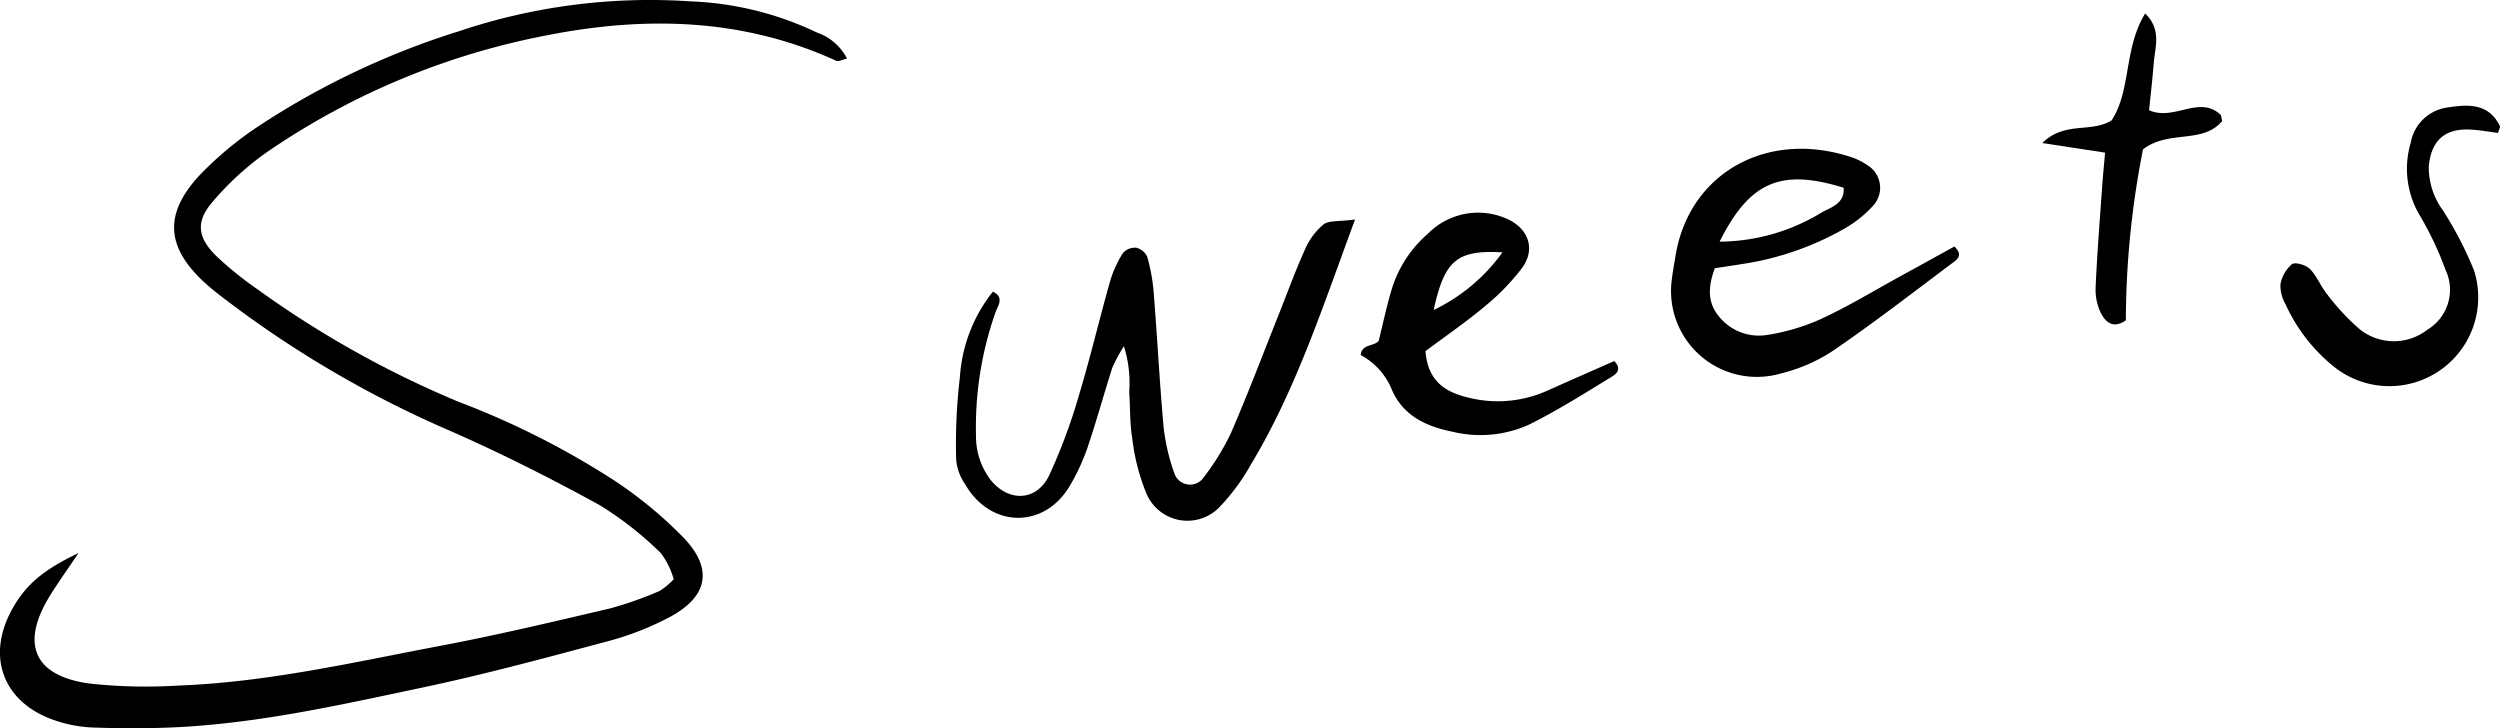
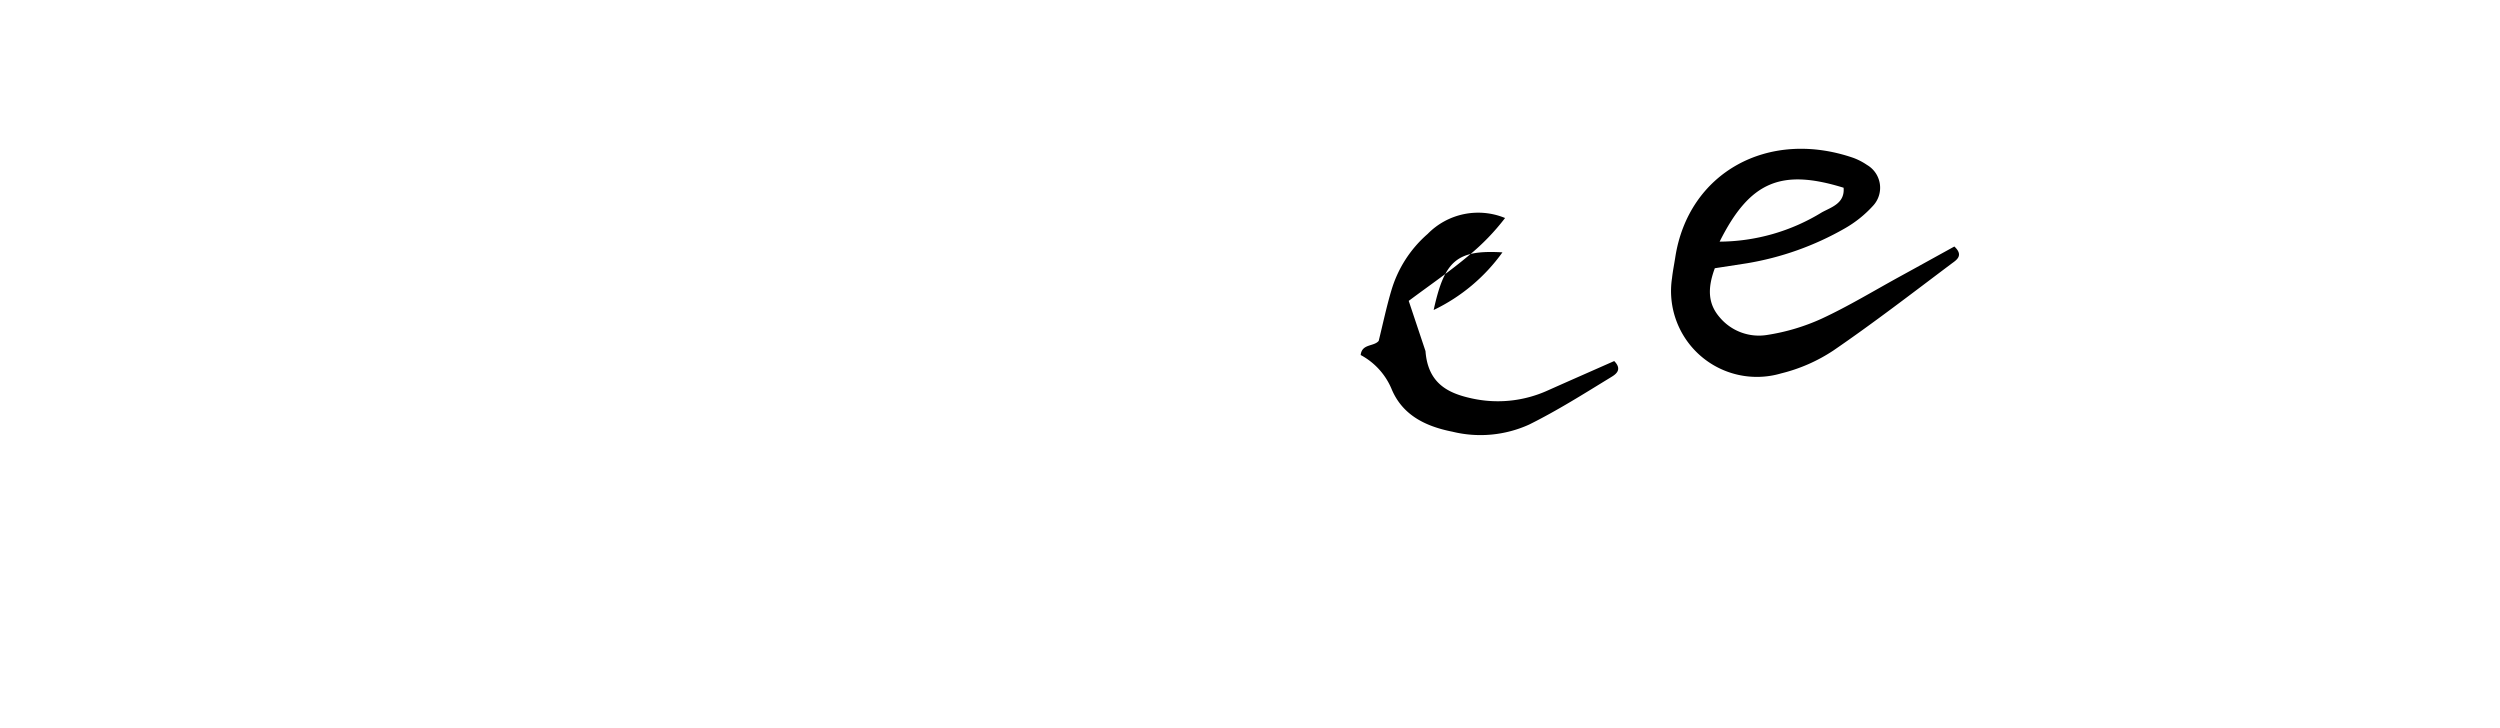
<svg xmlns="http://www.w3.org/2000/svg" height="50.956" viewBox="0 0 174.925 50.956" width="174.925">
-   <path d="m157.3 499.661c-.308.072-.583.235-.75.16-6.48-2.971-13.272-3.138-20.077-1.818a51.819 51.819 0 0 0 -19.8 8.233 20.473 20.473 0 0 0 -3.756 3.44c-1.218 1.406-1.072 2.527.3 3.849a24.665 24.665 0 0 0 2.846 2.292 70.231 70.231 0 0 0 14.02 7.847 57.722 57.722 0 0 1 11.078 5.616 29.506 29.506 0 0 1 4.758 3.964c2.055 2.194 1.612 4.13-1.122 5.547a20.357 20.357 0 0 1 -4.075 1.6c-4.356 1.163-8.712 2.348-13.121 3.28-5.842 1.234-11.685 2.558-17.686 2.8-1.825.072-3.655.064-5.478-.006a9.235 9.235 0 0 1 -2.51-.478c-3.683-1.219-4.915-4.5-3-7.873.924-1.631 2.113-2.671 4.6-3.851-.809 1.2-1.423 2.058-1.977 2.948-2.113 3.4-1.16 5.656 2.776 6.185a36.638 36.638 0 0 0 6.2.137c6.243-.234 12.32-1.644 18.426-2.8 3.952-.75 7.868-1.683 11.783-2.6a25.308 25.308 0 0 0 3.439-1.215 4.841 4.841 0 0 0 1-.823 5.526 5.526 0 0 0 -.892-1.819 23.991 23.991 0 0 0 -4.3-3.373c-3.416-1.873-6.906-3.635-10.474-5.2a74.966 74.966 0 0 1 -15.168-8.776c-.681-.513-1.373-1.023-2-1.6-2.716-2.5-2.851-4.849-.27-7.575a24.433 24.433 0 0 1 3.921-3.272 55.626 55.626 0 0 1 14.16-6.731 41.952 41.952 0 0 1 16.226-2.087 22.427 22.427 0 0 1 8.818 2.18 3.737 3.737 0 0 1 2.105 1.819z" transform="translate(-98.034 -495.565)" />
-   <path d="m169.762 505.623c-2.325 6.285-4.171 11.96-7.266 17.107a14.712 14.712 0 0 1 -2.145 2.939 3.117 3.117 0 0 1 -5.185-.861 14.668 14.668 0 0 1 -.992-3.851c-.183-1.075-.139-2.187-.215-3.281a8.471 8.471 0 0 0 -.373-3.187 11.4 11.4 0 0 0 -.814 1.519c-.594 1.857-1.107 3.738-1.733 5.582a14.537 14.537 0 0 1 -1.226 2.651c-1.776 3.037-5.535 3-7.317-.063a3.707 3.707 0 0 1 -.643-1.687 39.244 39.244 0 0 1 .257-5.814 10.732 10.732 0 0 1 2.306-6c.854.392.325 1.023.176 1.472a24.2 24.2 0 0 0 -1.353 8.619 5.013 5.013 0 0 0 1.014 3.064c1.272 1.6 3.248 1.51 4.116-.324a39.414 39.414 0 0 0 2.038-5.466c.812-2.68 1.454-5.41 2.217-8.106a7.8 7.8 0 0 1 .895-1.965 1.114 1.114 0 0 1 .936-.371 1.135 1.135 0 0 1 .771.652 13 13 0 0 1 .447 2.489c.252 3.158.412 6.323.7 9.477a14.274 14.274 0 0 0 .748 3.176 1.155 1.155 0 0 0 2.052.269 17.028 17.028 0 0 0 1.909-3.106c1.209-2.791 2.283-5.64 3.411-8.467.586-1.47 1.124-2.964 1.78-4.4a4.672 4.672 0 0 1 1.284-1.722c.371-.288 1.043-.188 2.205-.345z" transform="translate(-74.948 -490.266)" />
  <path d="m177.663 510.741c-.56 1.5-.435 2.553.356 3.454a3.579 3.579 0 0 0 3.3 1.215 14.513 14.513 0 0 0 3.822-1.141c1.875-.87 3.654-1.953 5.471-2.948 1.28-.7 2.556-1.409 3.811-2.1.692.646.116.965-.214 1.212-2.729 2.051-5.436 4.136-8.248 6.063a11.61 11.61 0 0 1 -3.661 1.604 6.006 6.006 0 0 1 -7.631-6.673c.053-.484.151-.963.226-1.446.913-5.932 6.5-9.015 12.456-6.964a4.457 4.457 0 0 1 .965.5 1.848 1.848 0 0 1 .42 2.851 8.023 8.023 0 0 1 -1.982 1.588 20.55 20.55 0 0 1 -6.853 2.44zm.336-1.86a13.826 13.826 0 0 0 7.166-2.057c.683-.366 1.6-.632 1.509-1.715-4.351-1.345-6.559-.462-8.674 3.772z" transform="translate(-57.677 -491.973)" />
-   <path d="m164.923 515c.169 2.274 1.6 2.947 3.2 3.3a8.449 8.449 0 0 0 5.373-.556c1.544-.689 3.092-1.368 4.631-2.049.641.65.014.983-.269 1.157-1.866 1.142-3.724 2.315-5.682 3.286a8.234 8.234 0 0 1 -5.369.5c-1.906-.376-3.527-1.177-4.277-3.035a4.8 4.8 0 0 0 -2.142-2.33c.082-.8.918-.579 1.26-.988.293-1.179.541-2.37.887-3.532a8.367 8.367 0 0 1 2.542-3.955 4.942 4.942 0 0 1 5.414-1.112c1.617.65 2.19 2.151 1.174 3.515a15.74 15.74 0 0 1 -2.533 2.617c-1.299 1.097-2.705 2.059-4.209 3.182zm5.382-6.911c-3.2-.183-4.051.568-4.811 4.034a12.628 12.628 0 0 0 4.811-4.031z" transform="translate(-65.181 -490.432)" />
-   <path d="m217.768 502.313c-.658-.079-1.342-.212-2.031-.237-1.756-.064-2.674.843-2.819 2.611a5.113 5.113 0 0 0 1 3.058 25.759 25.759 0 0 1 2.173 4.205 6.213 6.213 0 0 1 -9.858 6.679 11.913 11.913 0 0 1 -3.329-4.313 2.694 2.694 0 0 1 -.366-1.392 2.41 2.41 0 0 1 .806-1.426c.226-.169.985.055 1.261.339.5.51.766 1.241 1.228 1.8a15.975 15.975 0 0 0 2.231 2.394 3.817 3.817 0 0 0 4.761.049 3.256 3.256 0 0 0 1.266-4.184 22.721 22.721 0 0 0 -1.881-3.945 6.393 6.393 0 0 1 -.551-4.956 3.019 3.019 0 0 1 2.451-2.443c1.422-.221 2.959-.408 3.784 1.281.036.067-.048.202-.126.48z" transform="translate(-42.978 -493.013)" />
-   <path d="m191.622 505.247c1.589-1.554 3.413-.679 4.857-1.589 1.371-2.115.841-5.025 2.341-7.474 1.168 1.122.689 2.351.6 3.5-.087 1.069-.209 2.135-.324 3.272 1.767.771 3.5-1.073 4.988.3.075.07.064.231.121.458-1.376 1.629-3.726.588-5.535 1.977a62.315 62.315 0 0 0 -1.2 11.957c-.858.621-1.423.146-1.754-.516a3.76 3.76 0 0 1 -.362-1.767c.1-2.307.286-4.611.447-6.915.056-.812.137-1.622.215-2.53z" transform="translate(-48.724 -495.24)" />
+   <path d="m164.923 515c.169 2.274 1.6 2.947 3.2 3.3a8.449 8.449 0 0 0 5.373-.556c1.544-.689 3.092-1.368 4.631-2.049.641.65.014.983-.269 1.157-1.866 1.142-3.724 2.315-5.682 3.286a8.234 8.234 0 0 1 -5.369.5c-1.906-.376-3.527-1.177-4.277-3.035a4.8 4.8 0 0 0 -2.142-2.33c.082-.8.918-.579 1.26-.988.293-1.179.541-2.37.887-3.532a8.367 8.367 0 0 1 2.542-3.955 4.942 4.942 0 0 1 5.414-1.112a15.74 15.74 0 0 1 -2.533 2.617c-1.299 1.097-2.705 2.059-4.209 3.182zm5.382-6.911c-3.2-.183-4.051.568-4.811 4.034a12.628 12.628 0 0 0 4.811-4.031z" transform="translate(-65.181 -490.432)" />
</svg>